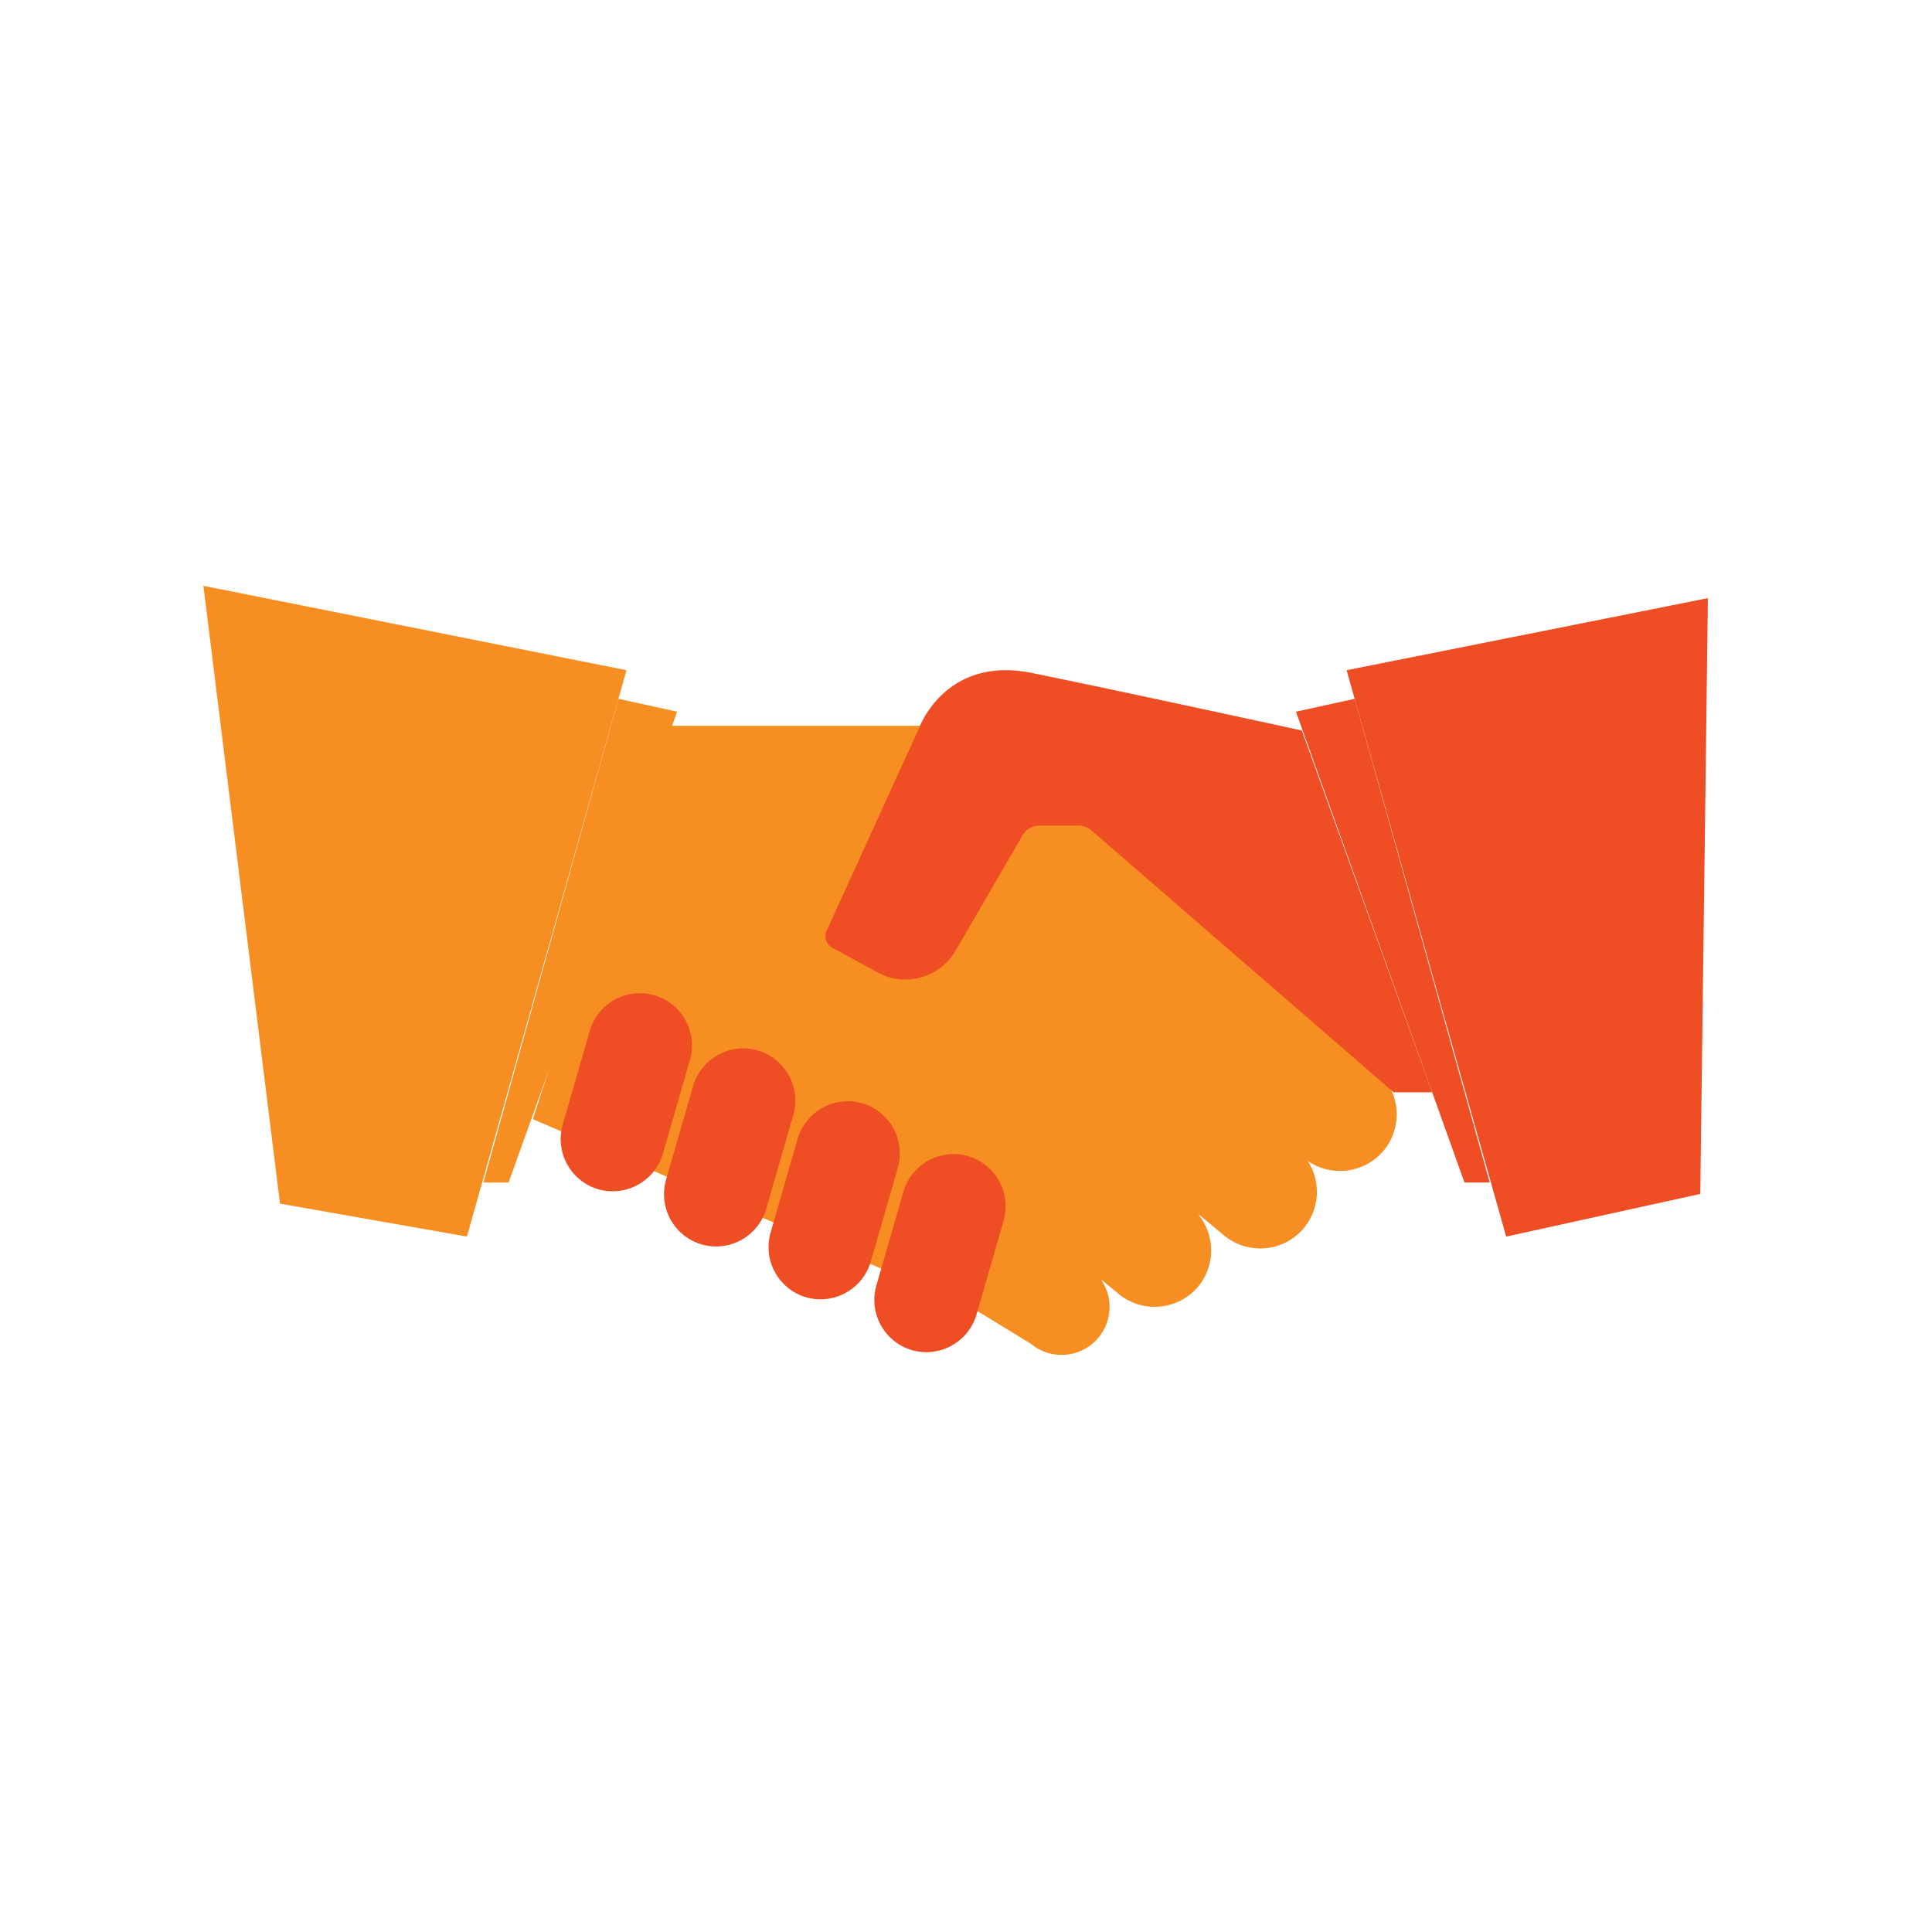
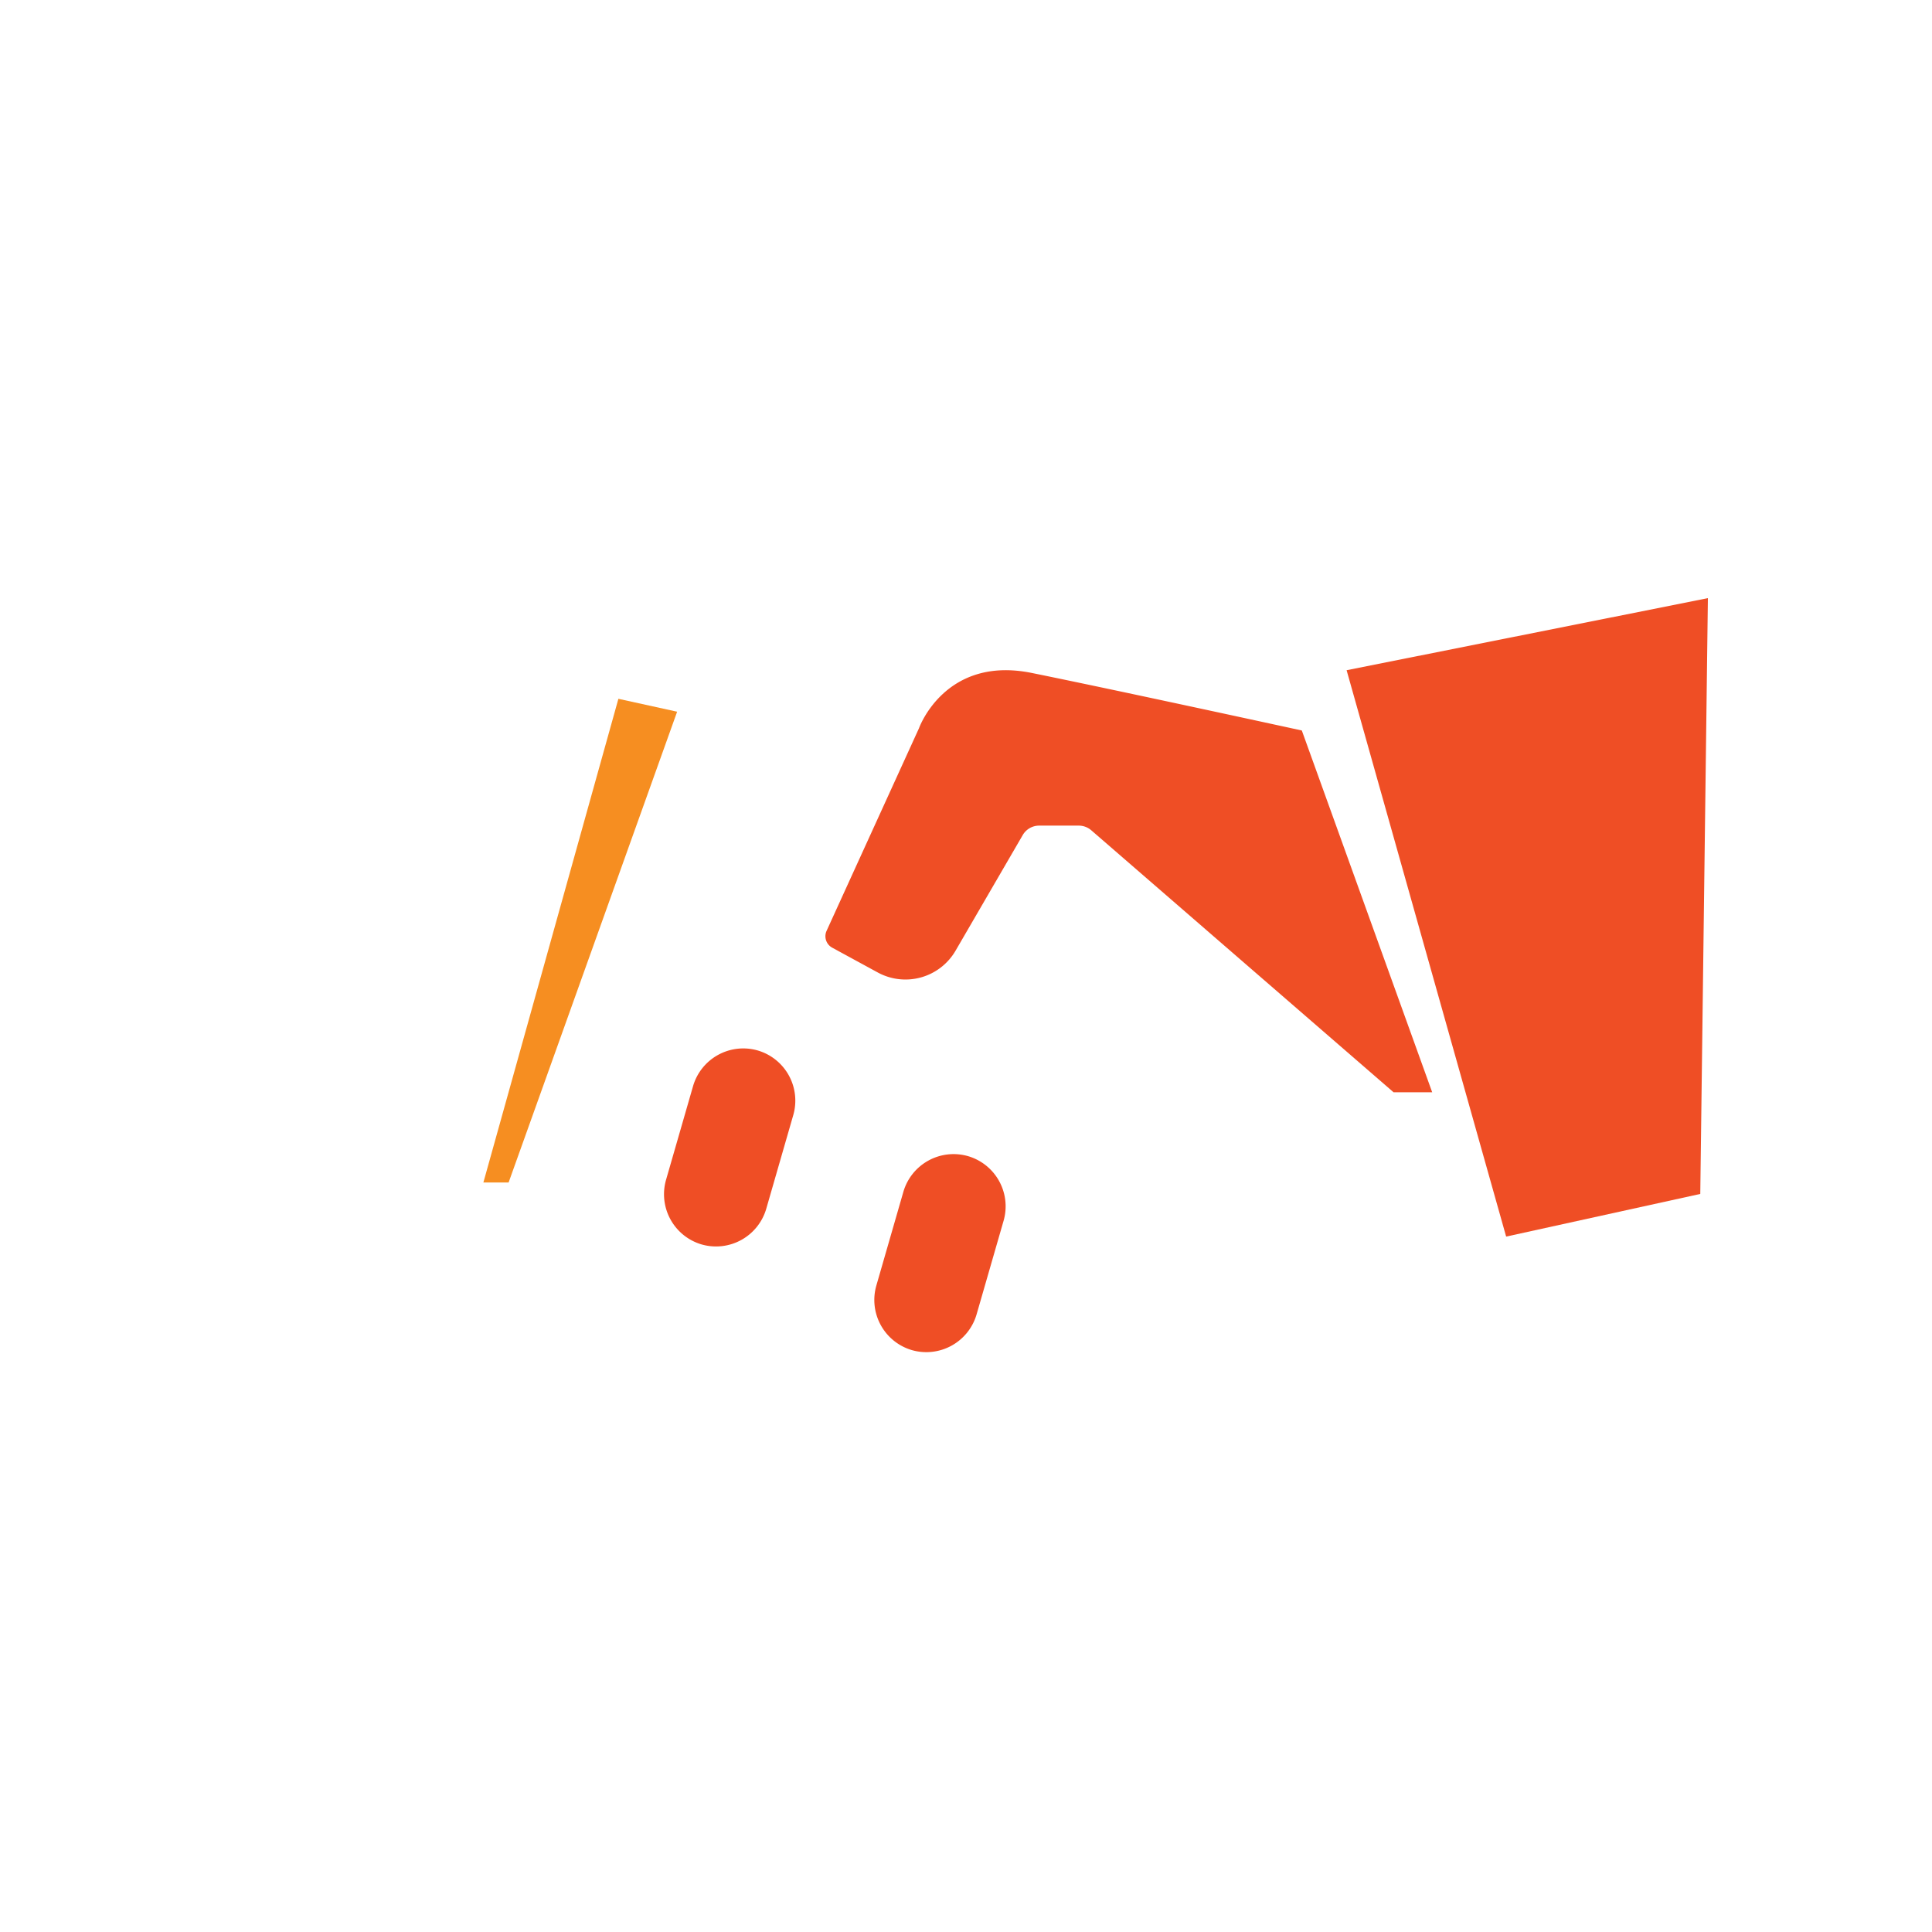
<svg xmlns="http://www.w3.org/2000/svg" viewBox="0 0 500 500">
  <defs>
    <style>.a{fill:#f68e21;}.b{fill:#ef4e25;}</style>
  </defs>
-   <path class="a" d="M252.73,187.84h-82l-32.82,101.8,113.35,48.63,15.49,9.47a12.42,12.42,0,0,0,18.36-16.34.07.07,0,0,1,.11-.1l4.22,3.52A14.72,14.72,0,0,0,310.06,333h0a14.72,14.72,0,0,0,.25-18.46.08.08,0,0,1,.11-.11l6.33,5.28a14.72,14.72,0,0,0,20.67-1.86h0a14.73,14.73,0,0,0,1-17.43,14.72,14.72,0,0,0,19.65-2.63h0a14.72,14.72,0,0,0-1.86-20.67Z" />
  <line class="a" x1="338.43" y1="300.37" x2="300.45" y2="265.94" />
  <line class="a" x1="311.12" y1="315.31" x2="273.14" y2="280.89" />
  <line class="a" x1="286.3" y1="332.06" x2="249.67" y2="296.96" />
  <polygon class="a" points="125.1 306.02 131.63 306.02 175.24 184.19 160.04 180.85 125.1 306.02" />
-   <polygon class="a" points="52.64 151.61 162.13 173.45 120.84 320.03 72.46 311.5 52.64 151.61" />
-   <path class="b" d="M154.83,307.78h0a13.54,13.54,0,0,1-9.2-16.73l7-24.27a13.54,13.54,0,0,1,16.72-9.21h0a13.54,13.54,0,0,1,9.21,16.73l-7,24.27A13.56,13.56,0,0,1,154.83,307.78Z" />
  <path class="b" d="M181.58,322.06h0a13.54,13.54,0,0,1-9.21-16.72l7-24.28a13.54,13.54,0,0,1,16.73-9.2h0a13.53,13.53,0,0,1,9.2,16.72l-7,24.27A13.54,13.54,0,0,1,181.58,322.06Z" />
-   <path class="b" d="M208.62,335.74h0a13.54,13.54,0,0,1-9.2-16.73l7-24.27a13.54,13.54,0,0,1,16.72-9.21h0a13.53,13.53,0,0,1,9.21,16.73l-7,24.27A13.56,13.56,0,0,1,208.62,335.74Z" />
  <path class="b" d="M236,349.41h0a13.53,13.53,0,0,1-9.2-16.72l7-24.28a13.54,13.54,0,0,1,16.73-9.2h0a13.53,13.53,0,0,1,9.2,16.72l-7,24.27A13.55,13.55,0,0,1,236,349.41Z" />
  <path class="b" d="M213.92,240.9l23.92-52.45s6.69-18.85,29.18-14.29,69.89,14.89,69.89,14.89l33.74,93.63h-10l-78.24-67.81a4.94,4.94,0,0,0-3.22-1.2H268.94a4.91,4.91,0,0,0-4.26,2.45l-17.4,29.95a15,15,0,0,1-20.09,5.62l-11.81-6.43A3.37,3.37,0,0,1,213.92,240.9Z" />
-   <polygon class="b" points="385.54 306.02 379 306.02 335.39 184.19 350.59 180.85 385.54 306.02" />
  <polygon class="b" points="442 154.8 348.5 173.45 389.79 320.03 440.03 308.99 442 154.8" />
</svg>